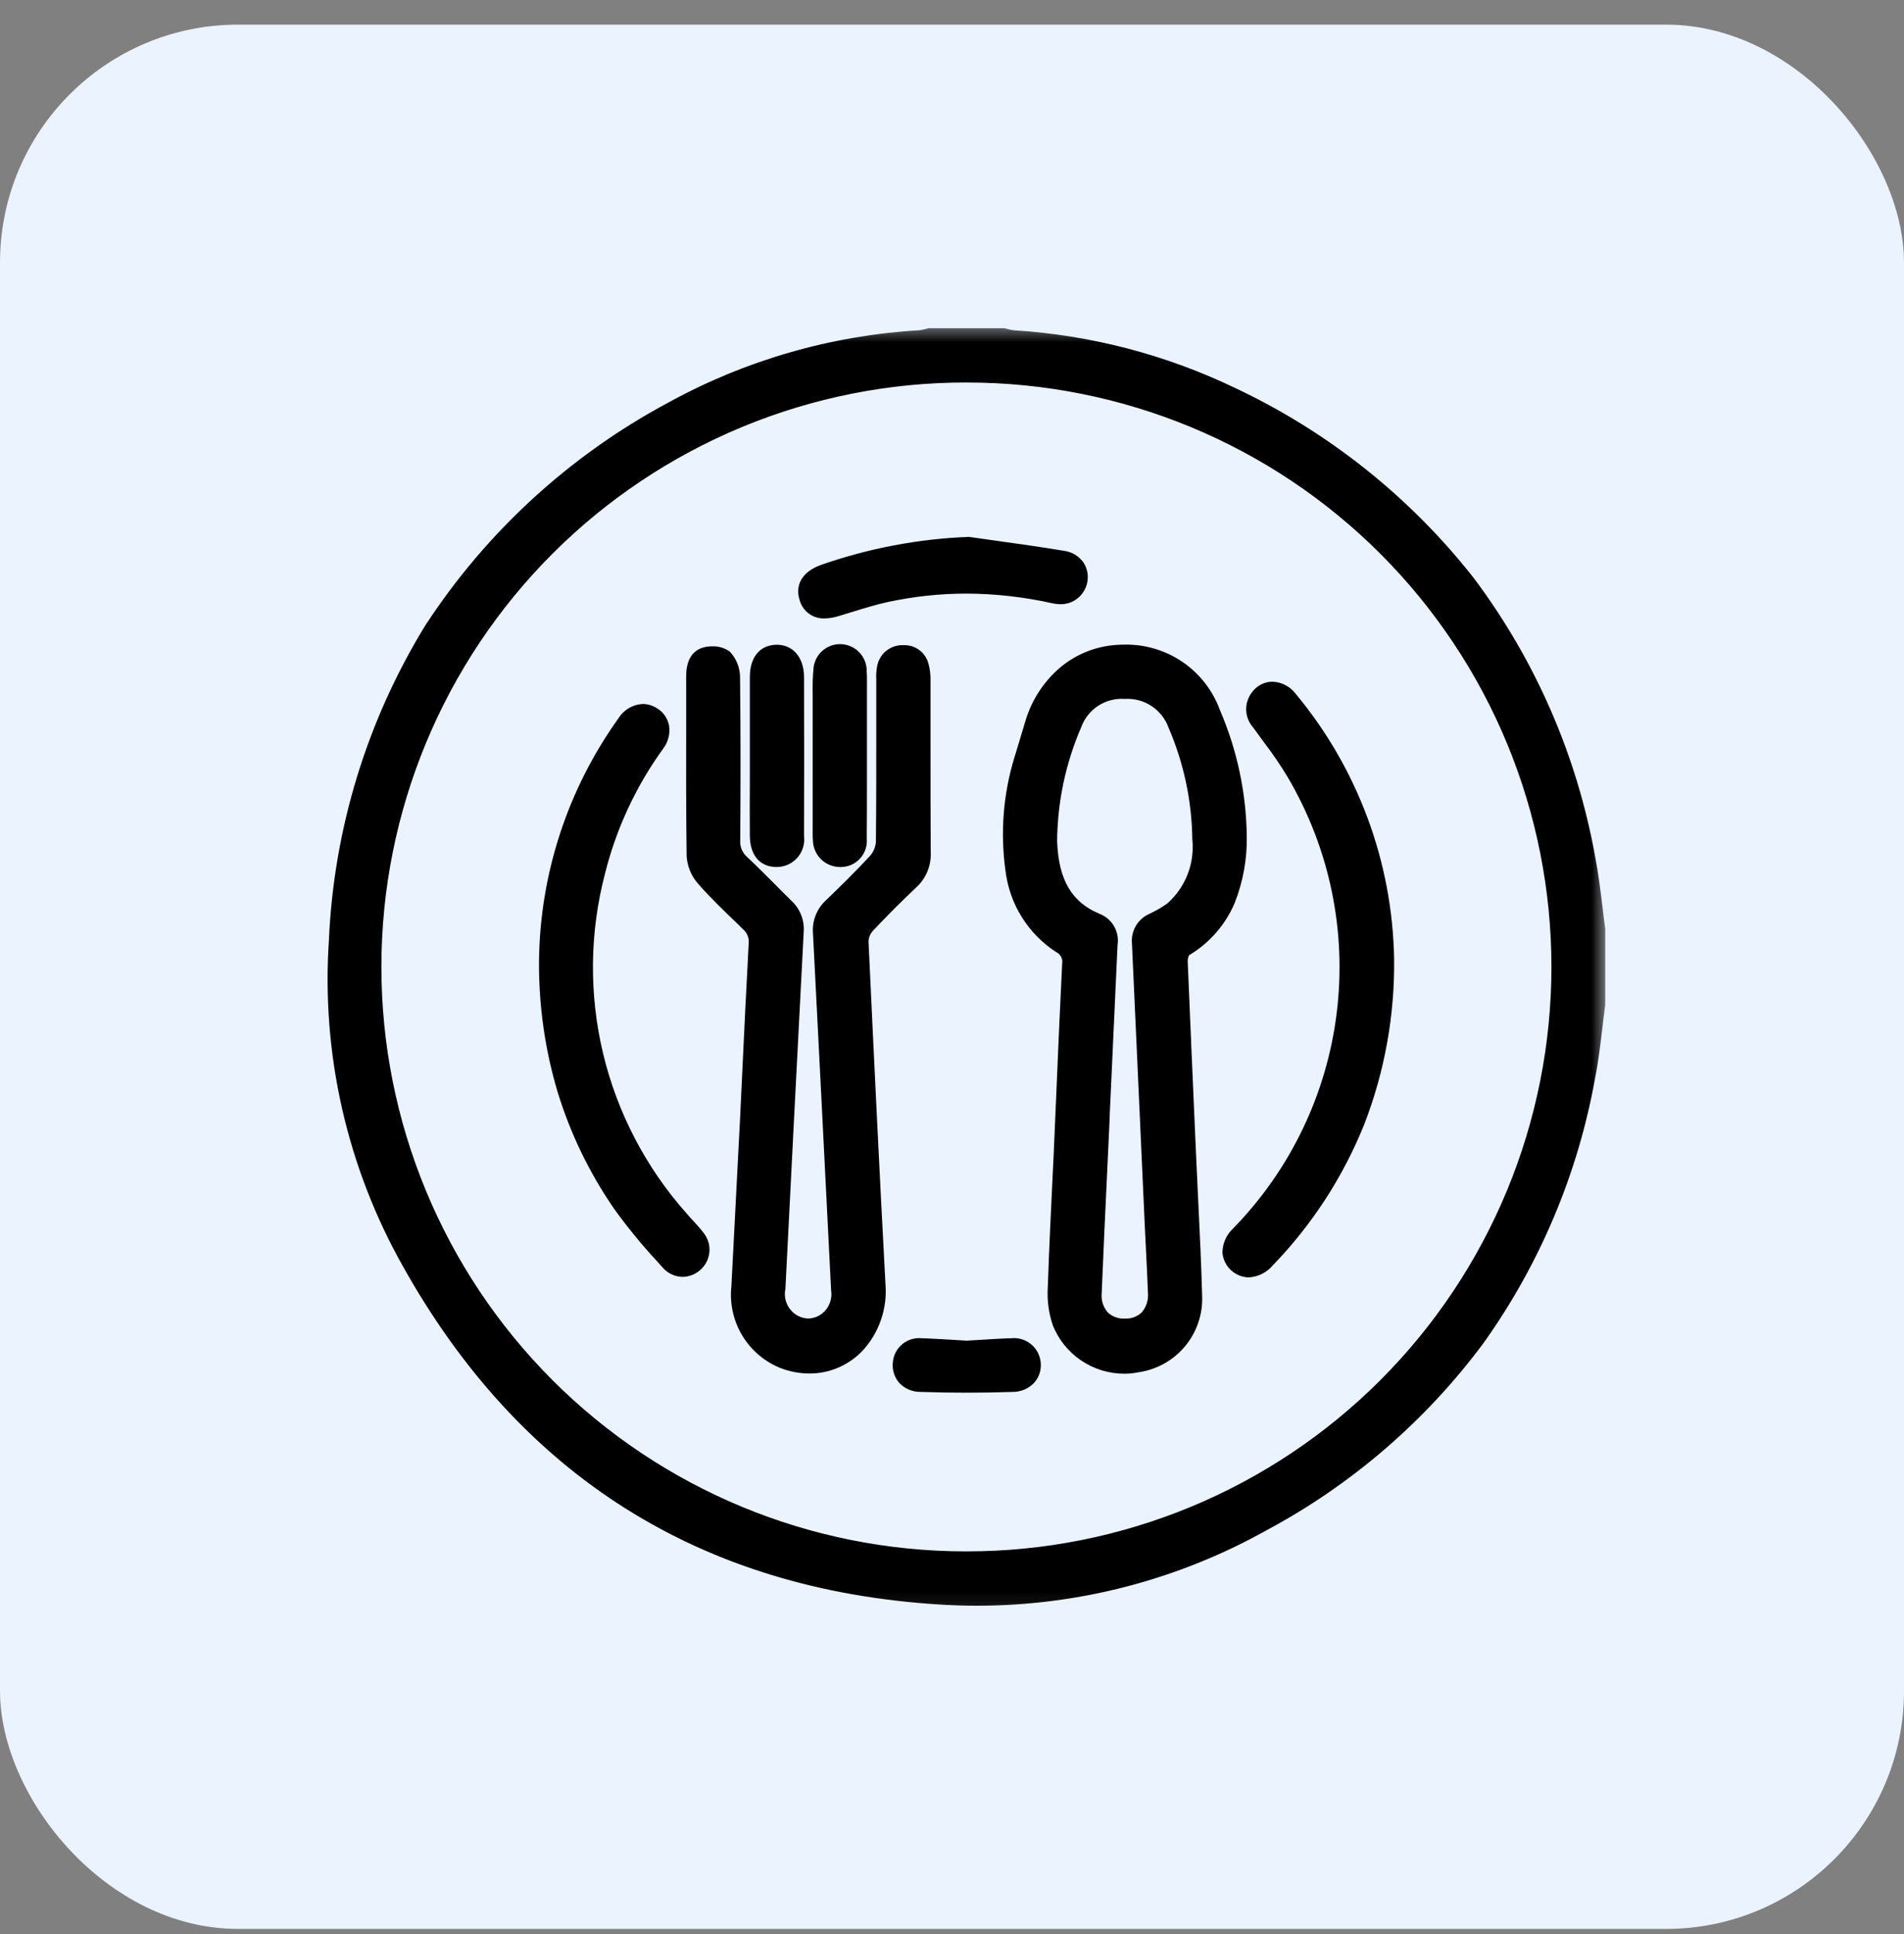
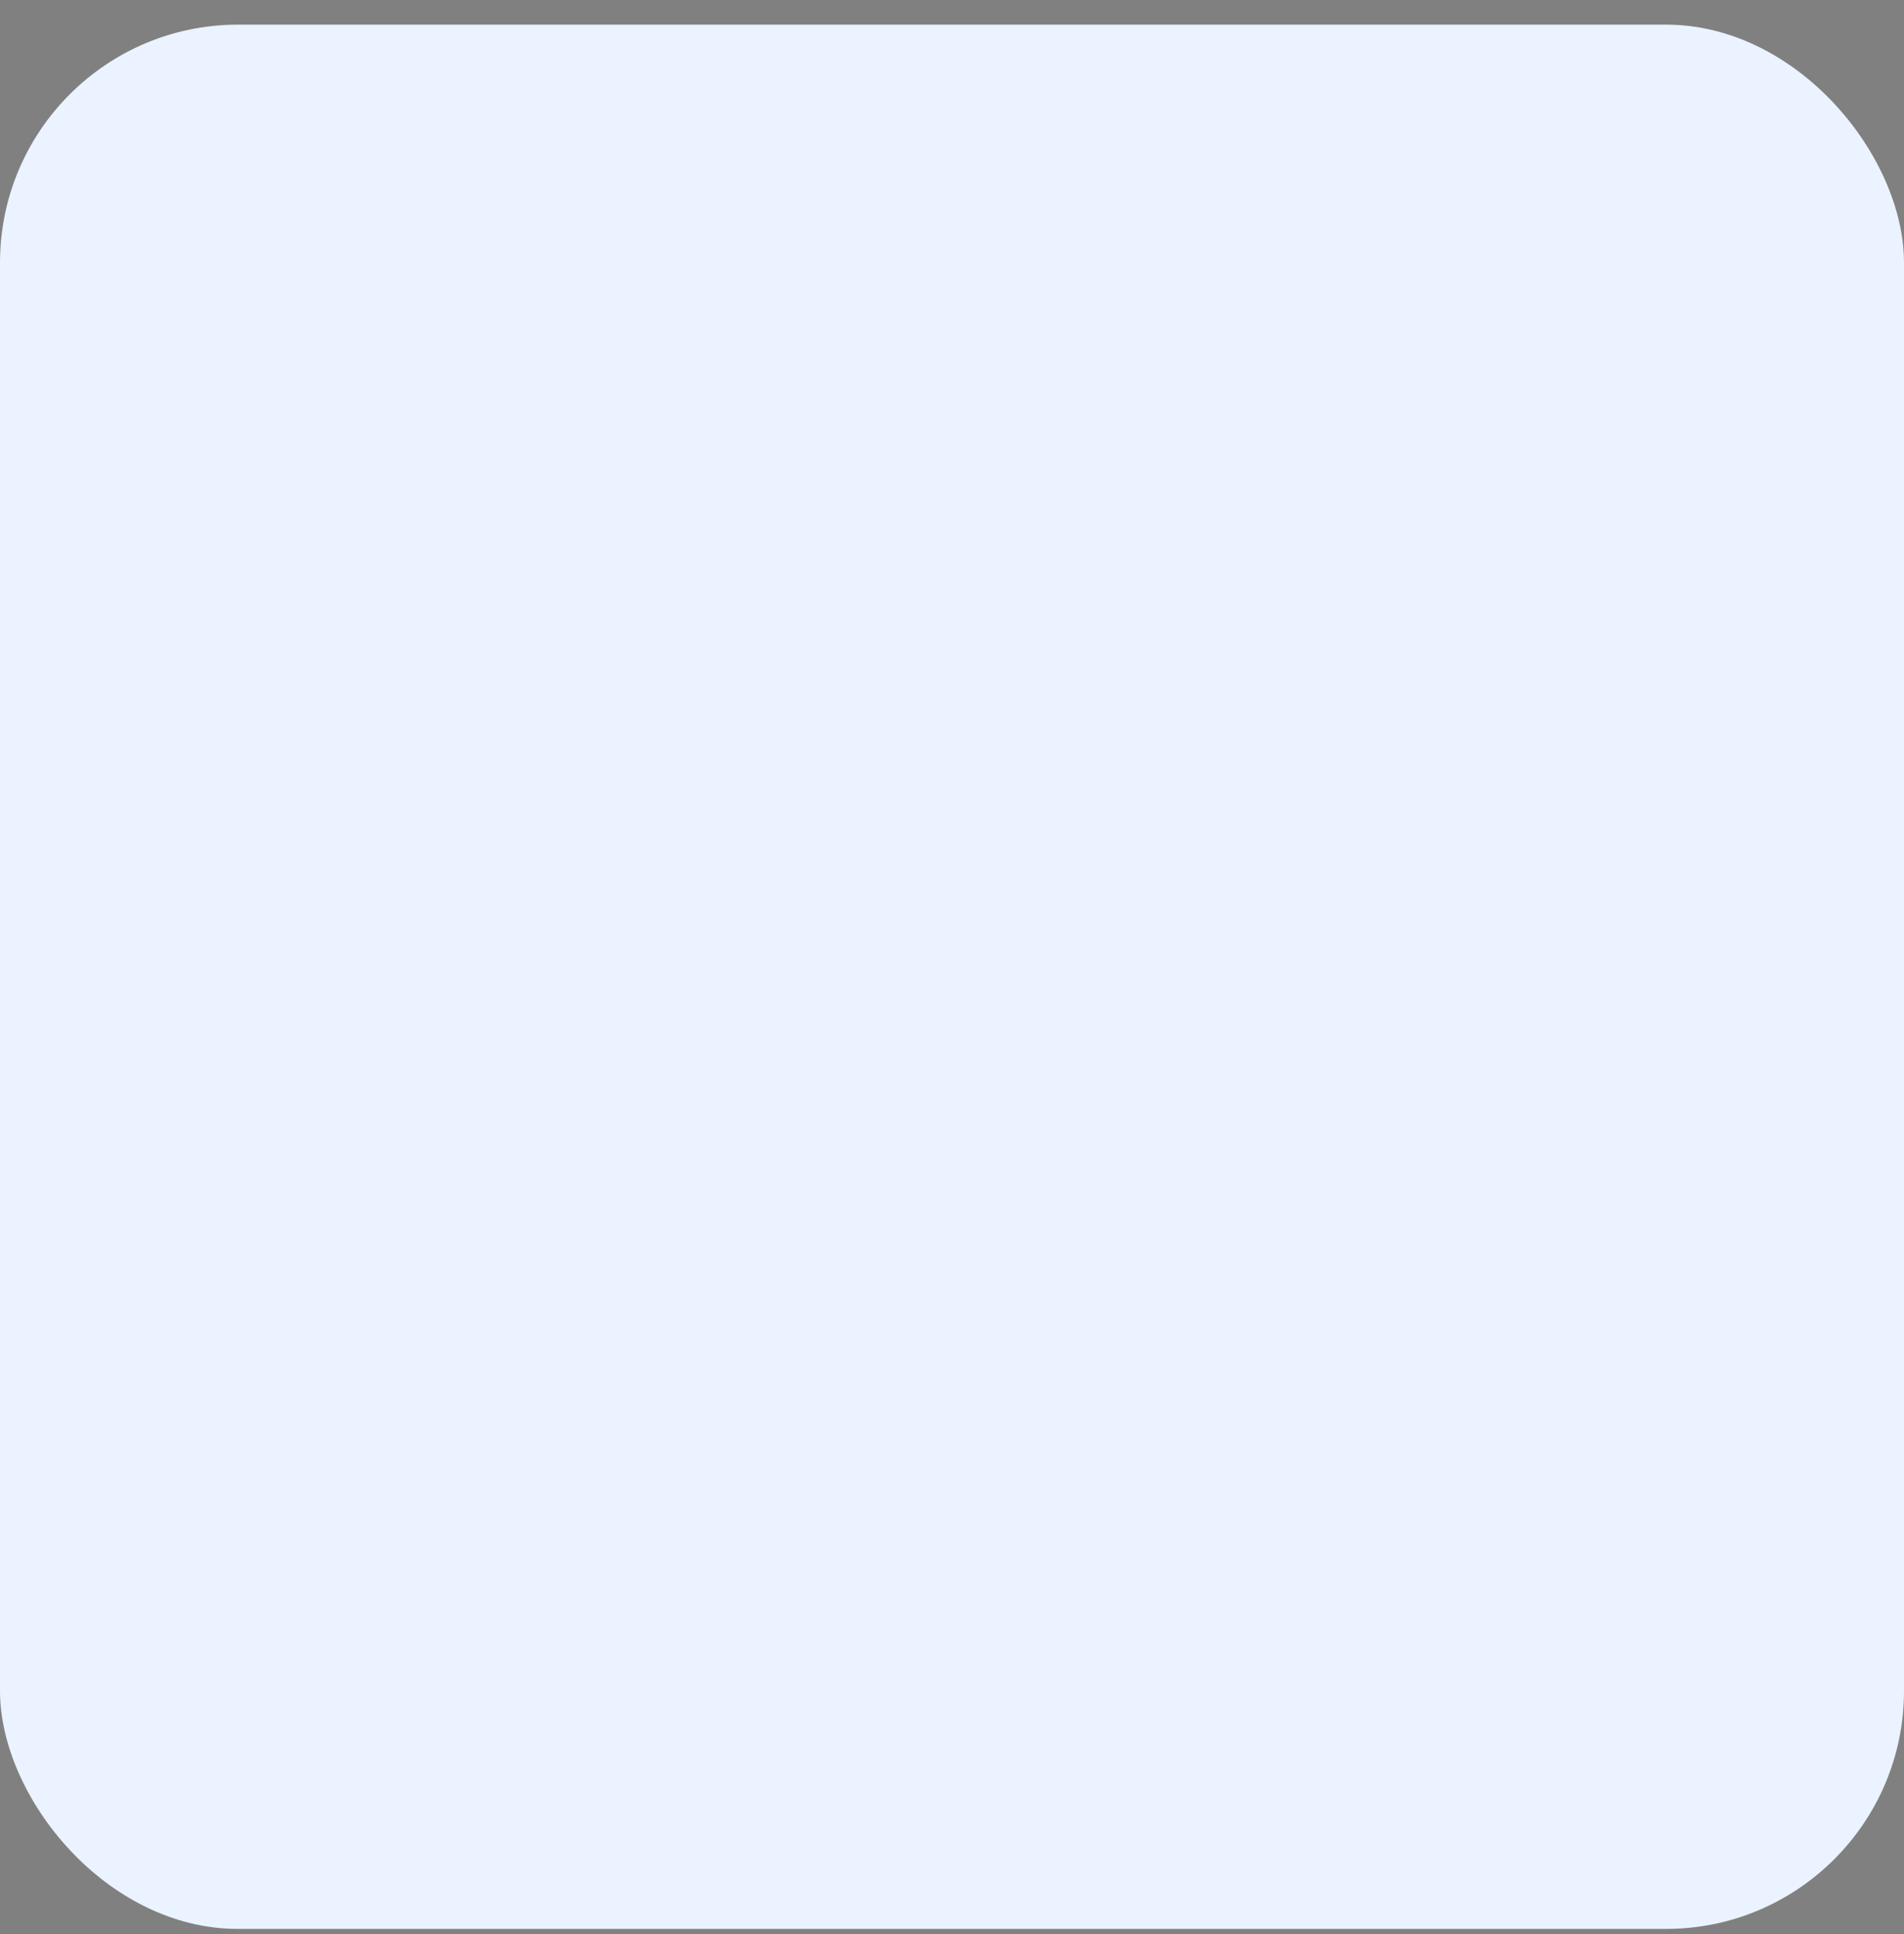
<svg xmlns="http://www.w3.org/2000/svg" width="64" height="65" viewBox="0 0 64 65" fill="none">
  <rect x="0" y="0" width="64" height="65" fill="#808080" stroke="none" />
  <rect y="0.828" width="64" height="64" rx="8" fill="#EAF3FF" />
  <g clip-path="url(#clip0_3090_17066)">
    <mask id="mask0_3090_17066" style="mask-type:luminance" maskUnits="userSpaceOnUse" x="9" y="10" width="45" height="45">
      <path d="M53.998 10.828H9.998V54.828H53.998V10.828Z" fill="white" />
    </mask>
    <g mask="url(#mask0_3090_17066)">
      <path d="M53.752 33.741C53.642 34.56 53.572 35.387 53.418 36.197C52.877 39.383 51.606 42.4 49.706 45.013C47.805 47.626 45.326 49.764 42.462 51.26C39.152 53.108 35.379 53.963 31.595 53.722C23.61 53.229 17.631 49.442 13.729 42.471C11.864 39.167 11.005 35.391 11.258 31.606C11.752 23.612 15.553 17.633 22.545 13.72C25.122 12.299 27.984 11.473 30.922 11.303C31.03 11.288 31.137 11.265 31.242 11.235H33.735C33.84 11.266 33.946 11.289 34.054 11.304C36.613 11.46 39.117 12.113 41.428 13.224C44.55 14.649 47.275 16.816 49.366 19.538C51.456 22.259 52.848 25.452 53.419 28.835C53.575 29.631 53.644 30.444 53.753 31.25L53.752 33.741ZM52.337 32.502C52.338 28.577 51.176 24.741 48.997 21.476C46.819 18.212 43.721 15.667 40.096 14.162C36.471 12.658 32.482 12.262 28.632 13.025C24.782 13.787 21.245 15.674 18.467 18.446C15.689 21.219 13.795 24.753 13.025 28.601C12.255 32.449 12.643 36.439 14.14 40.067C15.637 43.695 18.176 46.798 21.436 48.983C24.696 51.168 28.531 52.338 32.456 52.344C37.723 52.349 42.777 50.261 46.505 46.54C50.233 42.819 52.331 37.77 52.337 32.502Z" fill="black" />
      <path d="M32.856 53.965C32.435 53.965 32.007 53.952 31.583 53.925C23.557 53.43 17.493 49.613 13.551 42.571C11.666 39.235 10.799 35.42 11.056 31.597C11.22 27.855 12.334 24.217 14.293 21.025C16.338 17.887 19.14 15.314 22.441 13.543C25.045 12.108 27.938 11.273 30.907 11.099C30.967 11.092 31.027 11.08 31.085 11.063C31.122 11.053 31.16 11.043 31.198 11.035L31.219 11.03H33.757L33.779 11.035C33.816 11.043 33.851 11.053 33.887 11.062C33.946 11.08 34.006 11.092 34.067 11.099C36.652 11.259 39.182 11.918 41.516 13.039C44.645 14.512 47.387 16.694 49.526 19.411C51.605 22.176 53.007 25.39 53.619 28.795C53.727 29.348 53.795 29.915 53.863 30.463C53.892 30.711 53.923 30.969 53.958 31.221V31.247V33.766C53.923 34.023 53.892 34.288 53.862 34.543C53.796 35.098 53.728 35.673 53.617 36.233C53.041 39.441 51.761 42.481 49.869 45.134C47.928 47.749 45.432 49.902 42.56 51.437C39.593 53.093 36.253 53.963 32.856 53.965ZM31.264 11.439L31.189 11.458C31.107 11.482 31.023 11.499 30.938 11.507C28.029 11.676 25.195 12.493 22.643 13.898C15.709 17.78 11.947 23.743 11.463 31.622C11.211 35.367 12.061 39.103 13.908 42.371C17.774 49.282 23.73 53.036 31.607 53.52C32.023 53.546 32.443 53.559 32.855 53.559C36.184 53.556 39.457 52.703 42.364 51.08C45.198 49.595 47.652 47.476 49.534 44.888C51.416 42.3 52.677 39.313 53.217 36.159C53.322 35.612 53.389 35.045 53.454 34.497C53.484 34.245 53.514 33.984 53.549 33.728V31.264C53.515 31.014 53.484 30.759 53.455 30.513C53.391 29.972 53.324 29.413 53.219 28.875C52.647 25.524 51.266 22.364 49.195 19.668C47.125 16.973 44.428 14.823 41.338 13.407C39.05 12.309 36.572 11.664 34.04 11.508C33.953 11.5 33.867 11.483 33.783 11.458L33.708 11.439H31.264ZM32.501 52.547H32.456C27.138 52.545 22.039 50.432 18.28 46.671C14.521 42.91 12.411 37.81 12.412 32.492C12.413 27.175 14.527 22.076 18.288 18.317C22.049 14.558 27.149 12.447 32.466 12.449H32.514C37.133 12.465 41.605 14.075 45.175 17.006C48.744 19.938 51.192 24.012 52.105 28.54C53.018 33.068 52.34 37.772 50.186 41.858C48.032 45.944 44.534 49.161 40.282 50.966C37.822 52.013 35.175 52.55 32.501 52.547ZM32.467 12.855C29.887 12.854 27.333 13.361 24.95 14.348C22.566 15.335 20.401 16.781 18.576 18.604C14.892 22.287 12.821 27.283 12.82 32.492C12.819 37.702 14.887 42.698 18.569 46.383C22.252 50.067 27.248 52.138 32.457 52.139H32.5C35.08 52.14 37.634 51.633 40.017 50.647C42.401 49.661 44.567 48.215 46.391 46.392C48.216 44.568 49.663 42.404 50.651 40.021C51.639 37.638 52.148 35.084 52.149 32.505C52.15 29.926 51.643 27.372 50.657 24.988C49.671 22.605 48.225 20.439 46.401 18.614C44.578 16.79 42.414 15.342 40.031 14.354C37.648 13.366 35.094 12.857 32.515 12.856L32.467 12.855Z" fill="black" />
      <path d="M35.62 38.866C35.739 36.144 35.814 34.263 35.907 32.384C35.922 32.272 35.902 32.157 35.849 32.056C35.796 31.955 35.714 31.873 35.612 31.821C35.169 31.534 34.795 31.152 34.517 30.704C34.239 30.256 34.062 29.751 34.001 29.227C33.824 27.977 33.924 26.702 34.296 25.495C34.414 25.098 34.531 24.701 34.653 24.305C34.824 23.651 35.195 23.066 35.712 22.632C36.23 22.197 36.87 21.934 37.544 21.878C38.24 21.813 38.938 21.98 39.529 22.353C40.12 22.726 40.57 23.284 40.81 23.941C41.371 25.254 41.672 26.663 41.698 28.091C41.682 29.666 41.291 31.047 39.849 31.936C39.801 31.988 39.764 32.049 39.741 32.116C39.717 32.183 39.709 32.254 39.715 32.324C39.805 34.577 39.907 36.83 40.007 39.087C40.073 40.58 40.161 42.072 40.2 43.569C40.222 44.136 40.033 44.691 39.669 45.126C39.305 45.562 38.792 45.847 38.23 45.926C37.688 46.028 37.128 45.939 36.645 45.674C36.161 45.409 35.784 44.985 35.579 44.473C35.453 44.094 35.399 43.695 35.422 43.296C35.483 41.541 35.577 39.785 35.62 38.873M37.086 37.609C36.997 39.557 36.9 41.505 36.819 43.455C36.806 43.592 36.822 43.73 36.865 43.86C36.909 43.991 36.979 44.111 37.072 44.212C37.164 44.314 37.278 44.395 37.404 44.451C37.529 44.506 37.666 44.534 37.803 44.534C37.941 44.533 38.077 44.504 38.203 44.448C38.328 44.391 38.441 44.309 38.532 44.207C38.624 44.105 38.694 43.984 38.736 43.853C38.779 43.722 38.794 43.584 38.779 43.447C38.753 42.659 38.705 41.871 38.668 41.084C38.525 37.961 38.383 34.837 38.243 31.714C38.224 31.547 38.259 31.379 38.344 31.234C38.428 31.089 38.557 30.975 38.711 30.909C38.937 30.805 39.151 30.68 39.352 30.535C39.675 30.25 39.926 29.894 40.085 29.494C40.245 29.095 40.308 28.664 40.271 28.235C40.261 26.918 39.986 25.615 39.464 24.406C39.328 24.08 39.099 23.801 38.806 23.604C38.513 23.406 38.168 23.299 37.815 23.296C37.462 23.292 37.115 23.393 36.818 23.584C36.521 23.776 36.287 24.05 36.144 24.373C35.609 25.608 35.329 26.938 35.321 28.284C35.269 28.833 35.392 29.383 35.674 29.857C35.955 30.331 36.38 30.702 36.887 30.919C37.05 30.983 37.186 31.102 37.273 31.254C37.359 31.407 37.391 31.585 37.363 31.758C37.273 33.706 37.183 35.654 37.095 37.602" fill="black" />
      <path d="M37.794 46.168C37.276 46.169 36.77 46.013 36.341 45.723C35.912 45.432 35.58 45.02 35.388 44.539C35.252 44.136 35.194 43.71 35.219 43.285C35.267 41.894 35.334 40.529 35.382 39.537C35.395 39.28 35.405 39.053 35.415 38.863C35.448 38.12 35.476 37.44 35.504 36.805C35.577 35.094 35.635 33.747 35.703 32.38C35.716 32.303 35.703 32.223 35.666 32.154C35.629 32.084 35.57 32.029 35.499 31.996C35.032 31.693 34.638 31.291 34.344 30.819C34.05 30.346 33.864 29.814 33.798 29.262C33.619 27.98 33.723 26.674 34.104 25.436L34.185 25.174C34.276 24.869 34.37 24.554 34.464 24.244C34.669 23.542 35.074 22.916 35.629 22.44C36.166 21.986 36.836 21.717 37.538 21.674C37.619 21.668 37.707 21.665 37.791 21.665C38.49 21.65 39.175 21.855 39.752 22.249C40.329 22.644 40.767 23.209 41.006 23.865C41.582 25.201 41.888 26.637 41.908 28.092C41.923 28.864 41.785 29.631 41.501 30.35C41.19 31.082 40.653 31.696 39.97 32.103C39.937 32.169 39.921 32.242 39.923 32.315C40.005 34.286 40.092 36.29 40.178 38.227L40.216 39.074C40.236 39.543 40.26 40.02 40.282 40.481C40.331 41.488 40.381 42.529 40.408 43.556C40.432 44.171 40.227 44.773 39.833 45.246C39.439 45.72 38.884 46.03 38.275 46.119C38.117 46.151 37.955 46.168 37.794 46.168ZM37.785 22.077C37.71 22.077 37.633 22.077 37.556 22.084C36.923 22.135 36.322 22.382 35.836 22.791C35.351 23.2 35.005 23.75 34.847 24.366C34.753 24.674 34.66 24.989 34.569 25.293L34.488 25.555C34.127 26.734 34.028 27.978 34.2 29.199C34.258 29.695 34.425 30.171 34.688 30.595C34.951 31.019 35.304 31.38 35.722 31.652C35.853 31.724 35.959 31.834 36.028 31.966C36.097 32.098 36.125 32.248 36.108 32.396C36.041 33.762 35.983 35.111 35.91 36.818C35.883 37.453 35.853 38.133 35.821 38.877C35.812 39.068 35.8 39.295 35.787 39.552C35.738 40.547 35.671 41.91 35.624 43.3C35.603 43.672 35.652 44.045 35.769 44.399C35.931 44.802 36.211 45.148 36.572 45.391C36.933 45.634 37.358 45.763 37.794 45.761C37.927 45.761 38.06 45.748 38.191 45.722C38.707 45.654 39.178 45.396 39.513 44.997C39.847 44.599 40.02 44.09 39.997 43.57C39.97 42.548 39.919 41.508 39.87 40.504C39.848 40.042 39.825 39.564 39.804 39.095L39.767 38.248C39.681 36.31 39.591 34.306 39.512 32.334C39.503 32.228 39.519 32.121 39.559 32.022C39.599 31.923 39.662 31.834 39.742 31.764C40.935 31.031 41.476 29.896 41.495 28.09C41.474 26.688 41.177 25.304 40.621 24.016C40.41 23.436 40.024 22.937 39.515 22.589C39.006 22.241 38.401 22.06 37.785 22.073V22.077ZM37.801 44.729C37.642 44.735 37.483 44.709 37.334 44.651C37.186 44.594 37.05 44.507 36.937 44.395C36.822 44.266 36.736 44.114 36.682 43.95C36.628 43.786 36.608 43.613 36.623 43.441C36.68 42.076 36.746 40.689 36.808 39.348C36.833 38.832 36.857 38.316 36.881 37.8L36.887 37.593L36.956 36.146C37.023 34.679 37.09 33.213 37.158 31.746C37.174 31.397 37.077 31.203 36.82 31.1C36.28 30.865 35.827 30.467 35.524 29.962C35.22 29.458 35.082 28.871 35.127 28.284C35.135 26.913 35.419 25.558 35.962 24.299C36.099 23.928 36.351 23.61 36.681 23.393C37.011 23.175 37.403 23.069 37.798 23.09H37.825C38.223 23.074 38.616 23.186 38.947 23.409C39.278 23.633 39.528 23.956 39.663 24.331C40.193 25.568 40.472 26.897 40.482 28.242C40.518 28.701 40.446 29.161 40.273 29.586C40.099 30.012 39.828 30.39 39.482 30.693C39.27 30.846 39.043 30.978 38.806 31.088C38.687 31.136 38.588 31.223 38.524 31.333C38.46 31.444 38.435 31.573 38.452 31.7C38.578 34.508 38.713 37.485 38.877 41.07C38.89 41.35 38.905 41.629 38.919 41.909C38.945 42.409 38.972 42.925 38.988 43.435C39.003 43.608 38.982 43.782 38.927 43.947C38.873 44.112 38.785 44.264 38.67 44.394C38.557 44.505 38.422 44.593 38.274 44.65C38.126 44.708 37.968 44.735 37.809 44.73L37.801 44.729ZM37.305 37.395L37.298 37.609C37.271 38.193 37.244 38.778 37.217 39.362C37.153 40.703 37.088 42.09 37.032 43.453C37.02 43.57 37.031 43.688 37.065 43.8C37.1 43.912 37.157 44.016 37.232 44.105C37.308 44.177 37.398 44.233 37.496 44.269C37.594 44.305 37.698 44.321 37.803 44.315H37.811C37.915 44.321 38.02 44.305 38.118 44.269C38.216 44.233 38.305 44.177 38.381 44.105C38.458 44.013 38.515 43.908 38.55 43.794C38.586 43.68 38.597 43.56 38.586 43.442C38.568 42.936 38.542 42.421 38.516 41.922C38.502 41.642 38.487 41.362 38.475 41.081C38.312 37.496 38.176 34.521 38.049 31.711C38.03 31.505 38.075 31.297 38.18 31.118C38.285 30.939 38.443 30.798 38.633 30.714C38.846 30.616 39.05 30.498 39.241 30.36C39.54 30.095 39.773 29.762 39.918 29.389C40.064 29.015 40.119 28.613 40.078 28.215C40.063 26.925 39.793 25.651 39.284 24.467C39.179 24.168 38.979 23.911 38.716 23.735C38.453 23.558 38.139 23.472 37.823 23.489H37.8C37.488 23.468 37.177 23.549 36.915 23.72C36.652 23.891 36.452 24.142 36.345 24.436C35.821 25.645 35.545 26.947 35.534 28.265C35.578 29.569 36.023 30.328 36.974 30.718C37.176 30.799 37.344 30.947 37.451 31.136C37.558 31.325 37.598 31.545 37.565 31.76C37.496 33.227 37.429 34.693 37.362 36.16L37.305 37.395Z" fill="black" />
      <path d="M25.083 37.606C25.177 35.644 25.266 33.681 25.373 31.719C25.385 31.597 25.368 31.474 25.322 31.361C25.276 31.247 25.204 31.146 25.111 31.067C24.602 30.578 24.085 30.094 23.622 29.564C23.426 29.34 23.31 29.058 23.291 28.761C23.263 26.755 23.277 24.748 23.276 22.742C23.276 22.402 23.349 22.064 23.695 21.962C23.814 21.927 23.939 21.917 24.062 21.933C24.185 21.95 24.303 21.993 24.408 22.059C24.586 22.26 24.682 22.52 24.679 22.788C24.701 24.601 24.697 26.413 24.685 28.226C24.675 28.362 24.696 28.497 24.747 28.623C24.798 28.749 24.877 28.861 24.978 28.952C25.494 29.433 25.979 29.948 26.483 30.44C26.603 30.555 26.696 30.695 26.754 30.85C26.812 31.005 26.833 31.172 26.817 31.337C26.608 35.33 26.404 39.323 26.203 43.314C26.166 43.527 26.196 43.747 26.289 43.942C26.383 44.137 26.535 44.298 26.724 44.403C26.887 44.495 27.075 44.536 27.262 44.52C27.449 44.503 27.627 44.43 27.772 44.31C27.912 44.196 28.021 44.048 28.086 43.879C28.152 43.711 28.172 43.528 28.145 43.349C27.946 39.356 27.743 35.363 27.537 31.372C27.52 31.193 27.545 31.013 27.609 30.846C27.673 30.679 27.775 30.528 27.907 30.407C28.415 29.918 28.921 29.425 29.398 28.905C29.548 28.738 29.637 28.526 29.651 28.302C29.671 26.503 29.663 24.705 29.664 22.906C29.655 22.753 29.662 22.601 29.685 22.45C29.706 22.296 29.781 22.155 29.896 22.051C30.011 21.946 30.159 21.886 30.314 21.88C30.468 21.859 30.623 21.895 30.753 21.981C30.881 22.067 30.975 22.197 31.015 22.347C31.062 22.52 31.083 22.699 31.076 22.878C31.076 24.802 31.071 26.725 31.085 28.648C31.094 28.841 31.06 29.033 30.985 29.211C30.91 29.389 30.797 29.548 30.653 29.676C30.149 30.15 29.66 30.639 29.186 31.143C29.063 31.281 28.994 31.459 28.992 31.644C29.172 35.486 29.362 39.328 29.563 43.169C29.669 45.124 28.014 46.456 26.282 45.776C25.792 45.573 25.381 45.216 25.112 44.759C24.842 44.302 24.729 43.77 24.789 43.243C24.887 41.364 24.985 39.484 25.081 37.605" fill="black" />
-       <path d="M27.202 46.161C26.861 46.16 26.523 46.093 26.207 45.967C25.678 45.747 25.234 45.363 24.941 44.87C24.649 44.378 24.523 43.804 24.584 43.234C24.643 42.107 24.701 40.979 24.759 39.852C24.799 39.1 24.837 38.349 24.876 37.598C24.9 37.109 24.923 36.617 24.946 36.122C25.015 34.676 25.085 33.181 25.166 31.71C25.176 31.619 25.163 31.526 25.128 31.441C25.093 31.355 25.038 31.28 24.966 31.222L24.839 31.094C24.375 30.65 23.894 30.191 23.462 29.697C23.233 29.437 23.099 29.108 23.08 28.762C23.06 27.296 23.061 25.797 23.064 24.351C23.064 23.814 23.064 23.278 23.064 22.741C23.064 22.204 23.255 21.877 23.63 21.763C23.733 21.735 23.839 21.721 23.945 21.722C24.158 21.714 24.366 21.779 24.537 21.905C24.758 22.144 24.879 22.458 24.876 22.783C24.9 24.773 24.892 26.737 24.882 28.225C24.872 28.332 24.888 28.44 24.927 28.54C24.967 28.64 25.03 28.729 25.111 28.8C25.424 29.092 25.729 29.401 26.024 29.696C26.218 29.892 26.419 30.095 26.619 30.29C26.76 30.424 26.868 30.589 26.937 30.771C27.005 30.954 27.032 31.149 27.014 31.343C26.786 35.695 26.566 40.031 26.4 43.321C26.363 43.495 26.384 43.675 26.458 43.837C26.532 43.998 26.656 44.132 26.811 44.217C26.922 44.278 27.046 44.311 27.172 44.313C27.345 44.308 27.511 44.246 27.645 44.138C27.757 44.045 27.843 43.925 27.894 43.788C27.945 43.651 27.96 43.504 27.936 43.36C27.691 38.526 27.507 34.831 27.328 31.382C27.309 31.175 27.338 30.965 27.413 30.771C27.488 30.576 27.607 30.402 27.76 30.26C28.249 29.788 28.767 29.282 29.242 28.767C29.358 28.637 29.428 28.472 29.442 28.299C29.456 26.951 29.455 25.581 29.454 24.255C29.454 23.805 29.454 23.355 29.454 22.906C29.454 22.878 29.454 22.849 29.454 22.824C29.447 22.686 29.456 22.548 29.48 22.412C29.51 22.215 29.608 22.034 29.756 21.901C29.905 21.769 30.095 21.692 30.295 21.683C30.324 21.683 30.354 21.683 30.383 21.683C30.568 21.678 30.75 21.735 30.9 21.846C31.049 21.957 31.157 22.114 31.206 22.294C31.26 22.487 31.284 22.687 31.277 22.887C31.277 23.583 31.277 24.279 31.277 24.975C31.277 26.182 31.277 27.43 31.285 28.656C31.294 28.876 31.254 29.096 31.169 29.299C31.083 29.503 30.953 29.685 30.789 29.832C30.278 30.314 29.789 30.805 29.333 31.293C29.247 31.391 29.198 31.516 29.194 31.646C29.394 35.92 29.568 39.515 29.764 43.169C29.796 43.571 29.744 43.976 29.612 44.358C29.481 44.741 29.272 45.092 28.999 45.39C28.768 45.634 28.49 45.829 28.181 45.962C27.872 46.095 27.539 46.163 27.202 46.161ZM23.95 22.131C23.883 22.13 23.815 22.138 23.749 22.156C23.614 22.196 23.476 22.296 23.476 22.74C23.476 23.277 23.476 23.814 23.476 24.351C23.476 25.796 23.476 27.289 23.492 28.758C23.51 29.006 23.608 29.241 23.772 29.429C24.192 29.91 24.668 30.362 25.125 30.8L25.249 30.919C25.363 31.019 25.452 31.145 25.509 31.285C25.566 31.426 25.588 31.578 25.575 31.729C25.494 33.196 25.424 34.692 25.355 36.137C25.332 36.63 25.308 37.122 25.285 37.615C25.246 38.367 25.207 39.119 25.169 39.87C25.11 40.998 25.052 42.126 24.993 43.253C24.934 43.738 25.035 44.228 25.282 44.65C25.528 45.071 25.906 45.4 26.357 45.586C26.627 45.693 26.914 45.748 27.204 45.749C27.486 45.749 27.765 45.691 28.023 45.579C28.282 45.467 28.514 45.303 28.706 45.097C28.941 44.839 29.119 44.535 29.231 44.205C29.343 43.875 29.387 43.526 29.358 43.178C29.162 39.524 28.988 35.926 28.788 31.653C28.787 31.412 28.876 31.18 29.037 31.001C29.498 30.507 29.993 30.009 30.511 29.522C30.634 29.413 30.731 29.277 30.795 29.125C30.859 28.973 30.888 28.809 30.879 28.644C30.87 27.416 30.871 26.167 30.871 24.961C30.871 24.265 30.871 23.569 30.871 22.873C30.877 22.715 30.859 22.557 30.819 22.404C30.794 22.299 30.729 22.207 30.638 22.146C30.548 22.086 30.438 22.062 30.33 22.079C30.22 22.081 30.113 22.124 30.031 22.199C29.949 22.274 29.897 22.376 29.885 22.486C29.867 22.594 29.861 22.703 29.867 22.812C29.867 22.842 29.867 22.871 29.867 22.902C29.867 23.351 29.867 23.801 29.867 24.251C29.867 25.578 29.867 26.95 29.855 28.3C29.84 28.575 29.731 28.835 29.547 29.039C29.065 29.565 28.542 30.074 28.048 30.549C27.938 30.651 27.852 30.777 27.799 30.917C27.745 31.057 27.725 31.208 27.74 31.357C27.92 34.809 28.108 38.504 28.349 43.335C28.379 43.547 28.353 43.764 28.273 43.962C28.193 44.161 28.062 44.336 27.894 44.469C27.719 44.613 27.505 44.7 27.279 44.721C27.053 44.741 26.827 44.693 26.629 44.582C26.404 44.461 26.222 44.273 26.109 44.043C25.996 43.814 25.957 43.555 25.999 43.303C26.162 40.011 26.386 35.675 26.613 31.325C26.628 31.189 26.611 31.052 26.564 30.923C26.517 30.794 26.44 30.679 26.341 30.584C26.139 30.387 25.934 30.184 25.741 29.986C25.449 29.691 25.147 29.386 24.839 29.099C24.717 28.99 24.621 28.854 24.559 28.702C24.497 28.551 24.47 28.387 24.481 28.223C24.491 26.737 24.499 24.776 24.475 22.789C24.478 22.578 24.406 22.372 24.271 22.209C24.175 22.15 24.063 22.122 23.95 22.131Z" fill="black" />
-       <path d="M46.655 32.214C46.694 34.093 46.358 35.961 45.666 37.708C44.975 39.456 43.941 41.048 42.627 42.391C42.265 42.771 41.85 42.835 41.533 42.558C41.196 42.263 41.2 41.846 41.593 41.431C43.555 39.422 44.801 36.821 45.136 34.033C45.472 31.244 44.879 28.423 43.449 26.005C43.112 25.421 42.683 24.89 42.291 24.337C42.171 24.209 42.1 24.043 42.093 23.868C42.084 23.693 42.139 23.521 42.248 23.383C42.317 23.295 42.406 23.224 42.508 23.178C42.61 23.132 42.721 23.11 42.833 23.116C42.945 23.122 43.054 23.154 43.15 23.211C43.247 23.268 43.329 23.347 43.388 23.442C45.443 25.909 46.595 29.003 46.655 32.214Z" fill="black" />
      <path d="M41.968 42.932C41.746 42.925 41.534 42.837 41.372 42.684C41.21 42.531 41.11 42.325 41.09 42.103C41.091 41.95 41.123 41.798 41.185 41.658C41.247 41.518 41.336 41.392 41.448 41.288C43.38 39.311 44.605 36.752 44.936 34.008C45.267 31.263 44.683 28.487 43.277 26.107C43.031 25.701 42.763 25.308 42.474 24.931C42.36 24.776 42.242 24.615 42.128 24.456C41.981 24.293 41.897 24.084 41.889 23.865C41.882 23.646 41.953 23.431 42.089 23.259C42.167 23.152 42.27 23.065 42.388 23.004C42.506 22.943 42.637 22.912 42.77 22.911C42.921 22.916 43.069 22.955 43.204 23.024C43.339 23.094 43.456 23.192 43.548 23.312C45.633 25.816 46.801 28.955 46.861 32.213C46.885 34.116 46.545 36.007 45.859 37.783C45.149 39.55 44.103 41.163 42.778 42.532C42.678 42.651 42.554 42.747 42.414 42.816C42.275 42.885 42.123 42.924 41.968 42.932ZM42.771 23.319C42.7 23.32 42.631 23.337 42.569 23.37C42.506 23.404 42.453 23.451 42.412 23.509C42.331 23.612 42.291 23.742 42.3 23.874C42.309 24.005 42.366 24.128 42.46 24.22C42.572 24.377 42.689 24.536 42.803 24.689C43.101 25.079 43.377 25.484 43.63 25.904C45.082 28.36 45.684 31.226 45.343 34.058C45.002 36.89 43.737 39.531 41.745 41.572C41.673 41.637 41.614 41.716 41.572 41.804C41.53 41.892 41.506 41.987 41.501 42.084C41.506 42.147 41.524 42.208 41.554 42.263C41.584 42.318 41.625 42.367 41.675 42.405C41.756 42.48 41.862 42.523 41.972 42.525C42.072 42.515 42.169 42.486 42.258 42.439C42.346 42.392 42.425 42.328 42.488 42.25C44.429 40.26 45.733 37.736 46.233 35.002C46.732 32.267 46.404 29.445 45.291 26.898C44.762 25.699 44.069 24.58 43.233 23.572C43.179 23.499 43.11 23.438 43.03 23.395C42.95 23.351 42.862 23.325 42.771 23.319Z" fill="black" />
      <path d="M18.32 32.296C18.354 29.413 19.273 26.61 20.952 24.265C20.997 24.175 21.061 24.095 21.139 24.031C21.216 23.967 21.307 23.92 21.404 23.893C21.501 23.866 21.603 23.86 21.703 23.875C21.803 23.89 21.898 23.926 21.983 23.98C22.069 24.035 22.141 24.108 22.195 24.194C22.25 24.28 22.285 24.376 22.299 24.477C22.312 24.577 22.304 24.68 22.275 24.777C22.245 24.874 22.195 24.963 22.128 25.039C21.201 26.32 20.527 27.766 20.143 29.299C19.608 31.315 19.583 33.432 20.07 35.46C20.556 37.488 21.539 39.364 22.929 40.918C23.11 41.129 23.308 41.325 23.477 41.542C23.596 41.68 23.657 41.858 23.646 42.04C23.635 42.222 23.553 42.392 23.418 42.515C23.351 42.581 23.27 42.633 23.181 42.667C23.093 42.7 22.998 42.714 22.903 42.708C22.808 42.702 22.716 42.676 22.632 42.632C22.548 42.588 22.475 42.527 22.416 42.452C21.84 41.836 21.302 41.185 20.806 40.503C19.144 38.092 18.275 35.224 18.32 32.296Z" fill="black" />
      <path d="M22.943 42.914C22.813 42.912 22.685 42.881 22.568 42.825C22.451 42.769 22.347 42.688 22.263 42.588L22.076 42.378C21.56 41.822 21.08 41.235 20.638 40.619C19.807 39.413 19.167 38.087 18.739 36.686C18.316 35.262 18.107 33.782 18.118 32.296C18.15 29.371 19.081 26.527 20.784 24.148C20.87 24.006 20.991 23.887 21.134 23.802C21.277 23.716 21.439 23.668 21.606 23.659C21.78 23.661 21.95 23.713 22.095 23.811C22.195 23.873 22.281 23.955 22.349 24.052C22.416 24.149 22.463 24.258 22.487 24.374C22.51 24.51 22.504 24.65 22.471 24.784C22.438 24.918 22.379 25.044 22.296 25.155C21.382 26.414 20.718 27.837 20.34 29.346C19.818 31.331 19.795 33.414 20.273 35.411C20.752 37.407 21.717 39.253 23.083 40.786C23.151 40.867 23.225 40.949 23.296 41.024C23.411 41.149 23.529 41.278 23.636 41.417C23.786 41.596 23.862 41.825 23.847 42.058C23.831 42.291 23.727 42.509 23.555 42.666C23.389 42.822 23.171 42.91 22.943 42.914ZM21.606 24.067C21.505 24.077 21.408 24.111 21.323 24.167C21.238 24.222 21.167 24.297 21.117 24.385C19.455 26.716 18.549 29.501 18.523 32.364C18.498 35.227 19.353 38.028 20.973 40.388C21.405 40.991 21.876 41.566 22.381 42.11L22.569 42.321C22.614 42.377 22.671 42.424 22.735 42.456C22.8 42.489 22.871 42.507 22.943 42.51C23.07 42.507 23.191 42.456 23.282 42.368C23.379 42.28 23.436 42.157 23.443 42.026C23.449 41.896 23.403 41.768 23.315 41.671C23.218 41.545 23.111 41.426 22.997 41.303C22.923 41.222 22.848 41.14 22.774 41.059C21.376 39.468 20.379 37.565 19.868 35.51C19.405 33.449 19.43 31.308 19.941 29.259C20.33 27.7 21.014 26.23 21.957 24.929C22.009 24.863 22.047 24.787 22.069 24.707C22.09 24.626 22.096 24.541 22.084 24.459C22.071 24.396 22.045 24.338 22.008 24.286C21.971 24.234 21.924 24.191 21.87 24.158C21.793 24.103 21.701 24.071 21.607 24.067H21.606Z" fill="black" />
      <path d="M32.553 18.244C33.617 18.397 34.683 18.535 35.742 18.71C35.84 18.719 35.934 18.748 36.02 18.796C36.105 18.844 36.178 18.91 36.236 18.989C36.293 19.068 36.333 19.159 36.352 19.255C36.371 19.351 36.37 19.45 36.347 19.545C36.327 19.644 36.286 19.737 36.227 19.819C36.168 19.901 36.092 19.969 36.005 20.02C35.917 20.07 35.82 20.101 35.719 20.11C35.619 20.119 35.518 20.107 35.422 20.075C33.571 19.652 31.649 19.639 29.792 20.037C29.228 20.16 28.678 20.35 28.122 20.515C27.6 20.669 27.226 20.537 27.086 20.138C26.933 19.706 27.141 19.362 27.669 19.172C29.242 18.623 30.888 18.311 32.553 18.244Z" fill="black" />
      <path d="M27.728 20.783C27.545 20.793 27.363 20.742 27.212 20.639C27.06 20.535 26.947 20.383 26.891 20.208C26.7 19.669 26.965 19.211 27.597 18.986C29.189 18.43 30.854 18.112 32.539 18.045H32.559H32.579C32.881 18.088 33.183 18.131 33.486 18.173C34.236 18.278 35.012 18.386 35.773 18.513C35.902 18.53 36.026 18.574 36.137 18.642C36.248 18.709 36.345 18.799 36.42 18.905C36.508 19.043 36.558 19.202 36.563 19.366C36.569 19.53 36.53 19.692 36.451 19.835C36.372 19.979 36.255 20.099 36.114 20.182C35.973 20.265 35.812 20.308 35.648 20.307C35.556 20.306 35.465 20.296 35.376 20.276C34.428 20.063 33.46 19.954 32.489 19.95C31.596 19.95 30.706 20.046 29.833 20.235C29.435 20.322 29.034 20.446 28.646 20.566C28.493 20.613 28.335 20.662 28.178 20.709C28.033 20.755 27.881 20.78 27.728 20.783ZM32.541 18.449C30.903 18.516 29.283 18.825 27.734 19.366C27.104 19.592 27.231 19.953 27.273 20.072C27.302 20.167 27.363 20.249 27.445 20.304C27.528 20.36 27.627 20.385 27.726 20.375C27.839 20.373 27.951 20.355 28.059 20.321C28.213 20.275 28.37 20.227 28.522 20.18C28.918 20.057 29.328 19.93 29.744 19.84C30.645 19.644 31.564 19.545 32.486 19.545C33.487 19.548 34.485 19.659 35.462 19.877C35.522 19.89 35.584 19.897 35.646 19.898C35.736 19.899 35.825 19.876 35.903 19.831C35.981 19.786 36.045 19.721 36.09 19.643C36.134 19.564 36.157 19.476 36.155 19.386C36.154 19.296 36.128 19.208 36.081 19.131C36.037 19.071 35.98 19.02 35.916 18.983C35.851 18.945 35.779 18.921 35.705 18.913C34.949 18.787 34.176 18.679 33.428 18.575L32.541 18.449Z" fill="black" />
-       <path d="M25.407 25.439C25.407 24.542 25.402 23.64 25.407 22.742C25.407 22.198 25.663 21.887 26.088 21.874C26.514 21.861 26.818 22.194 26.822 22.747C26.828 24.53 26.828 26.314 26.822 28.098C26.822 28.634 26.543 28.938 26.109 28.937C25.674 28.935 25.415 28.641 25.41 28.093C25.402 27.209 25.41 26.324 25.41 25.439" fill="black" />
      <path d="M26.11 29.139H26.106C25.546 29.139 25.21 28.746 25.205 28.093C25.199 27.466 25.201 26.829 25.205 26.212C25.205 25.954 25.205 25.696 25.205 25.438C25.205 25.166 25.205 24.897 25.205 24.63C25.205 24.01 25.205 23.37 25.205 22.74C25.21 22.088 25.538 21.686 26.084 21.669H26.116C26.658 21.669 27.023 22.102 27.026 22.745C27.032 24.679 27.032 26.43 27.026 28.098C27.042 28.228 27.031 28.36 26.992 28.486C26.954 28.611 26.889 28.727 26.803 28.825C26.716 28.923 26.61 29.002 26.49 29.056C26.371 29.11 26.241 29.139 26.11 29.139ZM26.114 22.075H26.096C25.7 22.087 25.613 22.444 25.611 22.742C25.607 23.37 25.611 24.01 25.611 24.628C25.611 24.9 25.611 25.169 25.611 25.437C25.611 25.696 25.611 25.954 25.611 26.212C25.611 26.828 25.611 27.464 25.611 28.086C25.616 28.726 25.985 28.727 26.107 28.727V28.931V28.731C26.544 28.731 26.612 28.332 26.613 28.095C26.62 26.429 26.62 24.678 26.613 22.746C26.615 22.328 26.427 22.078 26.114 22.078V22.075Z" fill="black" />
      <path d="M28.934 25.442C28.934 26.354 28.943 27.267 28.934 28.179C28.945 28.273 28.936 28.368 28.908 28.458C28.88 28.548 28.833 28.631 28.771 28.702C28.71 28.773 28.634 28.831 28.549 28.871C28.463 28.911 28.371 28.933 28.277 28.936C28.179 28.941 28.082 28.927 27.991 28.894C27.899 28.86 27.816 28.808 27.746 28.741C27.675 28.673 27.62 28.592 27.583 28.502C27.545 28.412 27.527 28.316 27.529 28.218C27.521 28.108 27.519 27.997 27.523 27.886C27.523 26.462 27.523 25.038 27.523 23.613C27.523 23.254 27.507 22.893 27.543 22.536C27.552 22.354 27.631 22.182 27.765 22.058C27.899 21.934 28.077 21.867 28.259 21.873C28.442 21.879 28.615 21.956 28.741 22.088C28.867 22.22 28.936 22.397 28.933 22.579C28.942 22.69 28.94 22.8 28.94 22.912V25.442H28.934Z" fill="black" />
      <path d="M28.231 29.139C27.993 29.137 27.765 29.043 27.595 28.875C27.426 28.708 27.329 28.481 27.325 28.243C27.317 28.153 27.314 28.062 27.317 27.972C27.317 27.944 27.317 27.917 27.317 27.891C27.317 26.493 27.317 25.048 27.317 23.618C27.317 23.53 27.317 23.442 27.317 23.354C27.31 23.076 27.317 22.798 27.34 22.521C27.343 22.403 27.37 22.287 27.418 22.18C27.465 22.072 27.534 21.975 27.619 21.894C27.705 21.813 27.805 21.75 27.915 21.707C28.025 21.665 28.142 21.645 28.26 21.648C28.378 21.651 28.494 21.678 28.601 21.726C28.709 21.773 28.806 21.842 28.887 21.927C28.968 22.013 29.032 22.113 29.074 22.223C29.116 22.333 29.136 22.451 29.133 22.568C29.142 22.668 29.141 22.767 29.141 22.861V22.916V25.65C29.141 25.846 29.141 26.042 29.141 26.238C29.141 26.877 29.141 27.537 29.135 28.186C29.145 28.306 29.131 28.426 29.093 28.539C29.056 28.653 28.995 28.757 28.915 28.846C28.835 28.936 28.738 29.008 28.63 29.058C28.521 29.108 28.403 29.136 28.284 29.139H28.231ZM28.231 22.075C28.103 22.077 27.982 22.128 27.89 22.218C27.799 22.307 27.746 22.428 27.742 22.555C27.72 22.817 27.713 23.08 27.721 23.343C27.721 23.433 27.721 23.522 27.721 23.612C27.721 25.041 27.721 26.487 27.721 27.884C27.721 27.914 27.721 27.944 27.721 27.974C27.718 28.047 27.72 28.121 27.726 28.195C27.763 28.549 27.96 28.745 28.26 28.73C28.639 28.71 28.722 28.417 28.725 28.175C28.734 27.528 28.732 26.871 28.73 26.233C28.73 25.969 28.73 25.704 28.73 25.44V22.854C28.73 22.764 28.73 22.679 28.724 22.596C28.728 22.464 28.681 22.335 28.591 22.238C28.502 22.141 28.378 22.083 28.246 22.076L28.231 22.075Z" fill="black" />
-       <path d="M32.497 45.262C32.978 45.234 33.448 45.203 33.918 45.181C34.426 45.158 34.747 45.393 34.782 45.81C34.792 45.911 34.78 46.013 34.746 46.109C34.712 46.205 34.658 46.292 34.587 46.365C34.517 46.438 34.431 46.495 34.336 46.531C34.241 46.568 34.139 46.583 34.038 46.577C33.004 46.611 31.966 46.611 30.932 46.577C30.83 46.582 30.729 46.564 30.634 46.525C30.54 46.486 30.456 46.427 30.388 46.352C30.319 46.276 30.268 46.187 30.239 46.089C30.209 45.992 30.201 45.889 30.216 45.789C30.26 45.389 30.566 45.163 31.058 45.183C31.55 45.203 32.024 45.236 32.497 45.265" fill="black" />
      <path d="M32.493 46.806C31.968 46.806 31.44 46.797 30.925 46.779C30.792 46.779 30.66 46.751 30.539 46.697C30.417 46.644 30.308 46.565 30.218 46.467C30.137 46.37 30.077 46.258 30.042 46.137C30.007 46.017 29.997 45.89 30.014 45.765C30.026 45.648 30.061 45.535 30.117 45.432C30.173 45.33 30.249 45.239 30.341 45.166C30.432 45.092 30.538 45.038 30.65 45.006C30.763 44.974 30.881 44.964 30.997 44.978H31.067C31.409 44.992 31.753 45.013 32.086 45.032L32.493 45.057L32.928 45.031C33.248 45.011 33.579 44.992 33.905 44.977H33.981C34.101 44.963 34.222 44.974 34.337 45.007C34.452 45.041 34.56 45.098 34.653 45.174C34.746 45.249 34.824 45.343 34.88 45.45C34.936 45.556 34.971 45.672 34.982 45.792C34.994 45.913 34.982 46.035 34.945 46.151C34.908 46.267 34.848 46.374 34.768 46.466C34.675 46.565 34.562 46.644 34.437 46.699C34.312 46.753 34.177 46.78 34.041 46.78C33.525 46.797 33.003 46.806 32.493 46.806ZM30.997 45.385C30.752 45.385 30.457 45.458 30.418 45.81C30.408 45.879 30.412 45.949 30.431 46.016C30.449 46.083 30.482 46.145 30.526 46.199C30.578 46.255 30.642 46.3 30.713 46.329C30.784 46.359 30.861 46.374 30.938 46.372C31.449 46.39 31.972 46.399 32.492 46.399C32.998 46.399 33.516 46.39 34.03 46.374C34.111 46.376 34.191 46.361 34.267 46.33C34.342 46.3 34.409 46.254 34.466 46.196C34.509 46.146 34.541 46.087 34.56 46.024C34.58 45.96 34.586 45.894 34.578 45.828C34.547 45.46 34.237 45.384 33.984 45.384H33.926C33.6 45.398 33.288 45.417 32.955 45.438L32.507 45.464H32.484L32.061 45.439C31.73 45.419 31.387 45.398 31.049 45.385H30.997Z" fill="black" />
    </g>
  </g>
  <defs>
    <clipPath id="clip0_3090_17066">
-       <rect width="44" height="44" fill="white" transform="translate(10 10.828)" />
-     </clipPath>
+       </clipPath>
  </defs>
</svg>